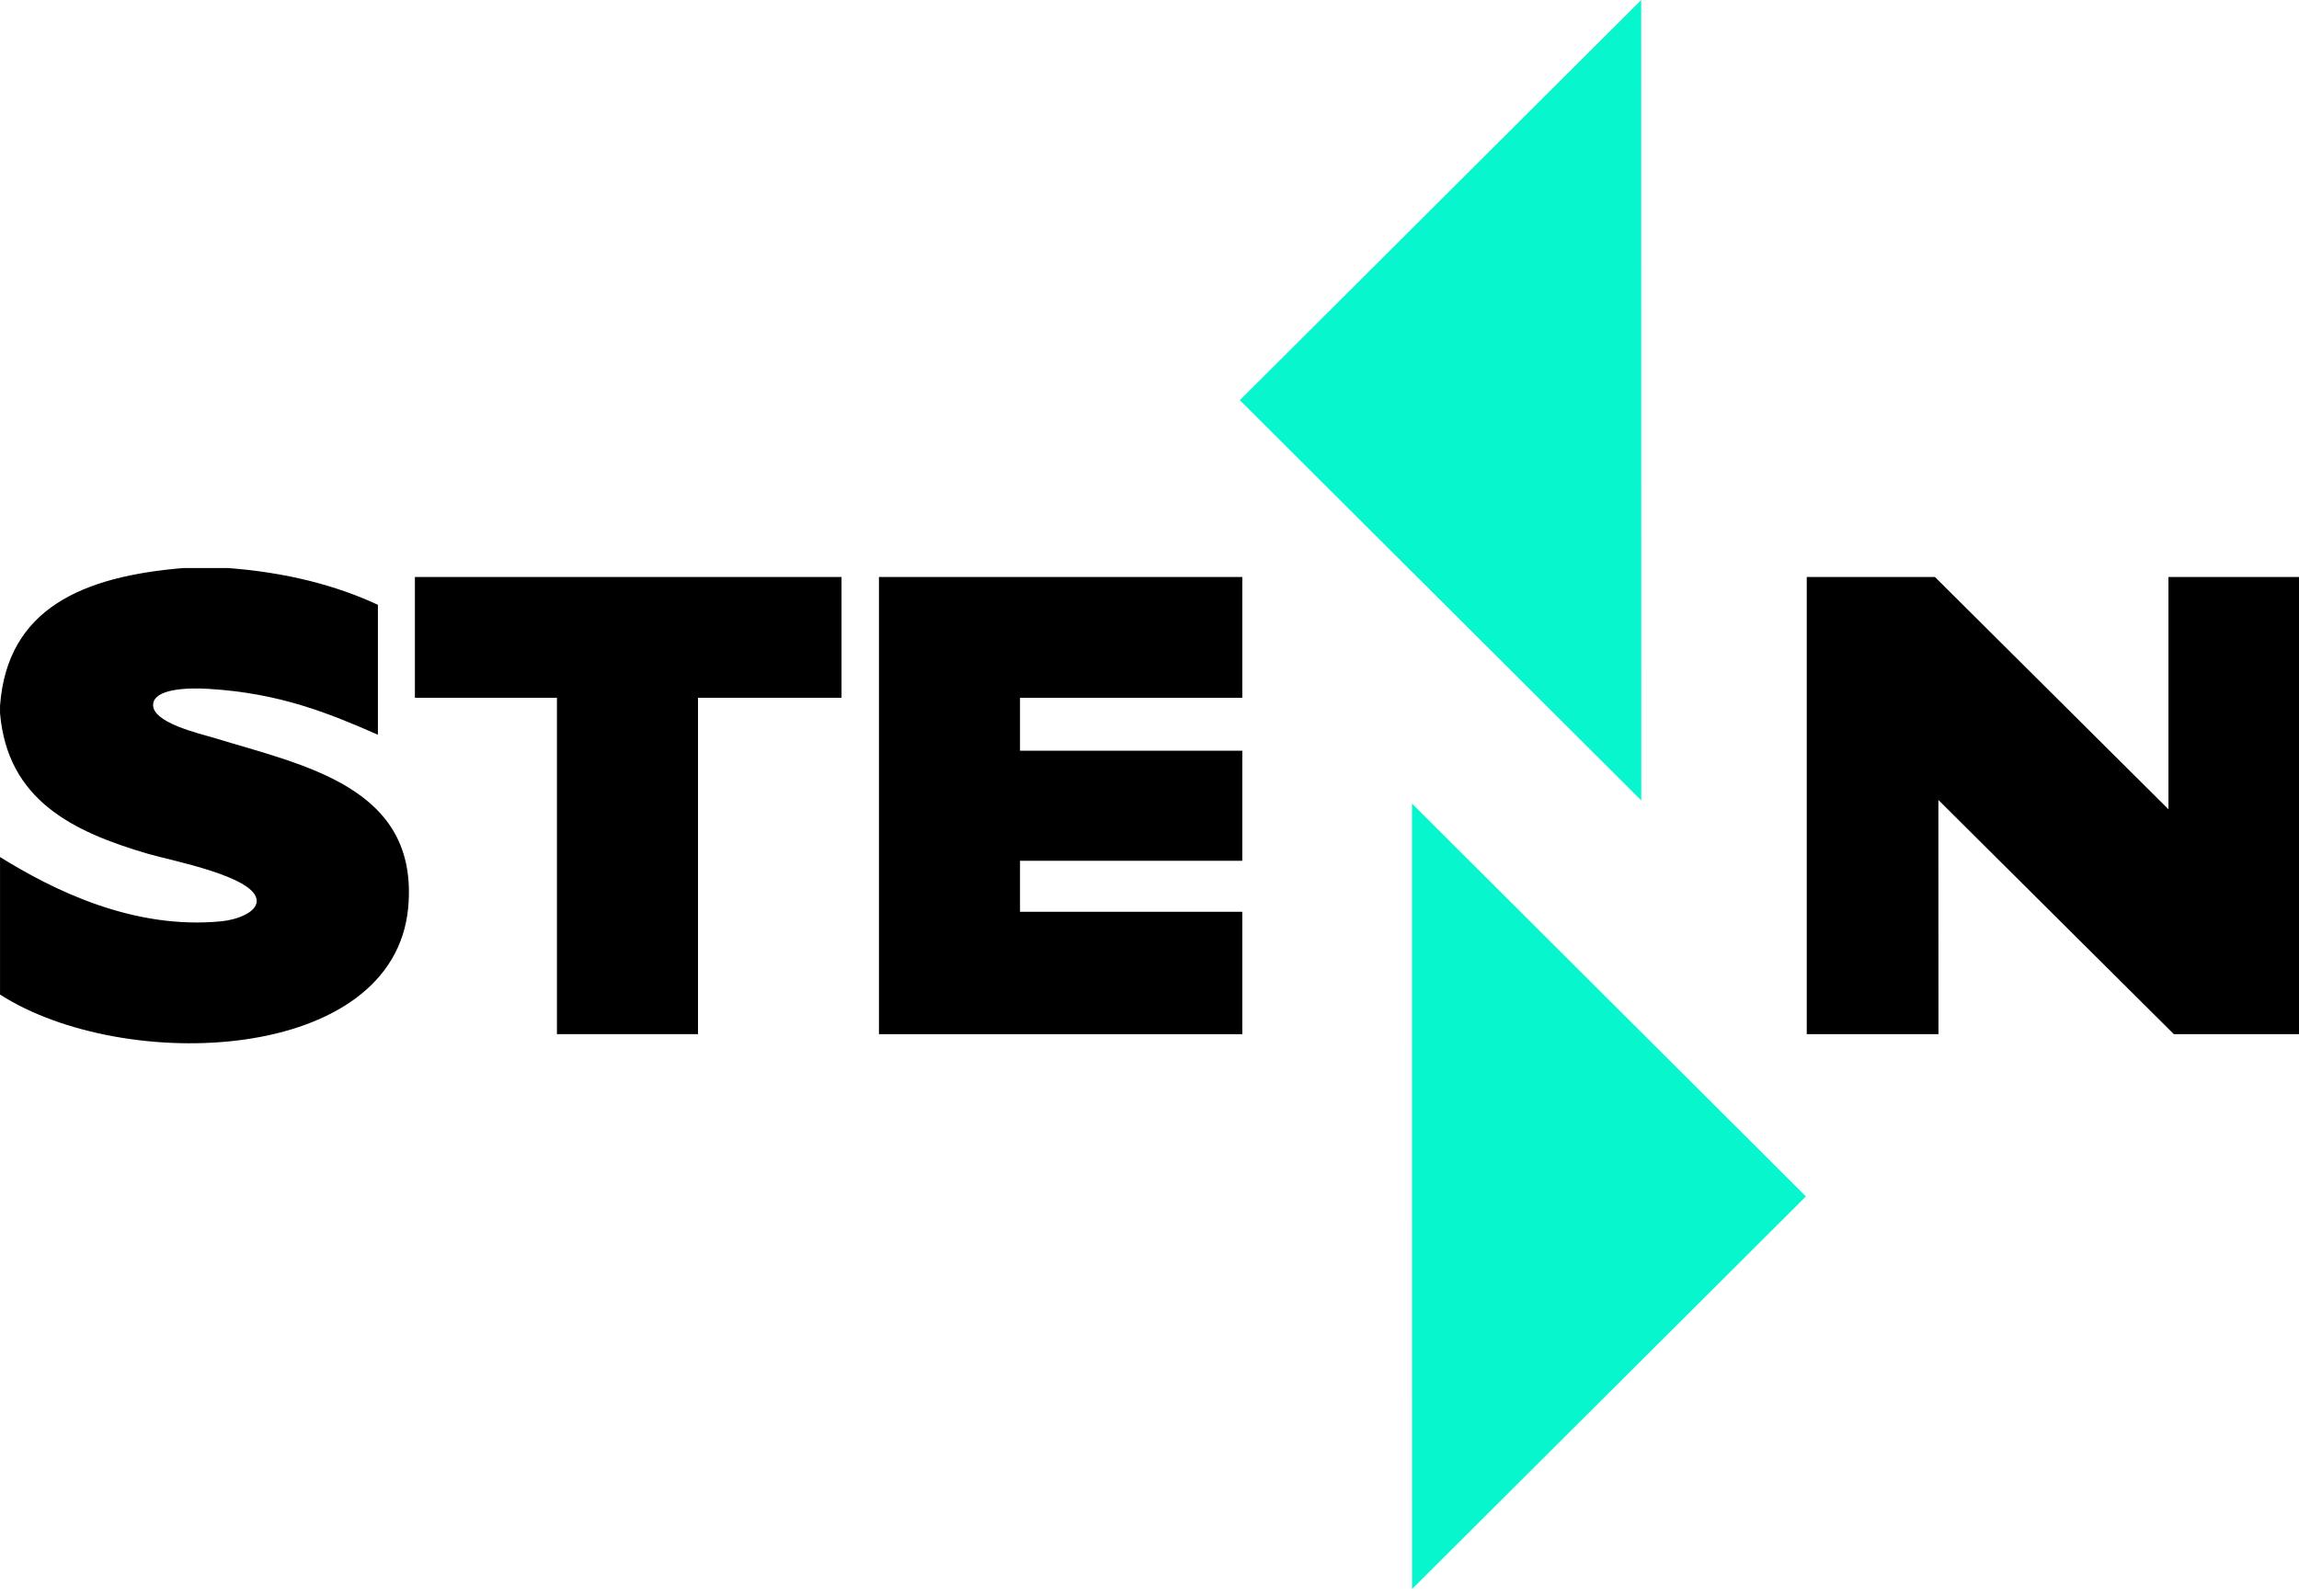
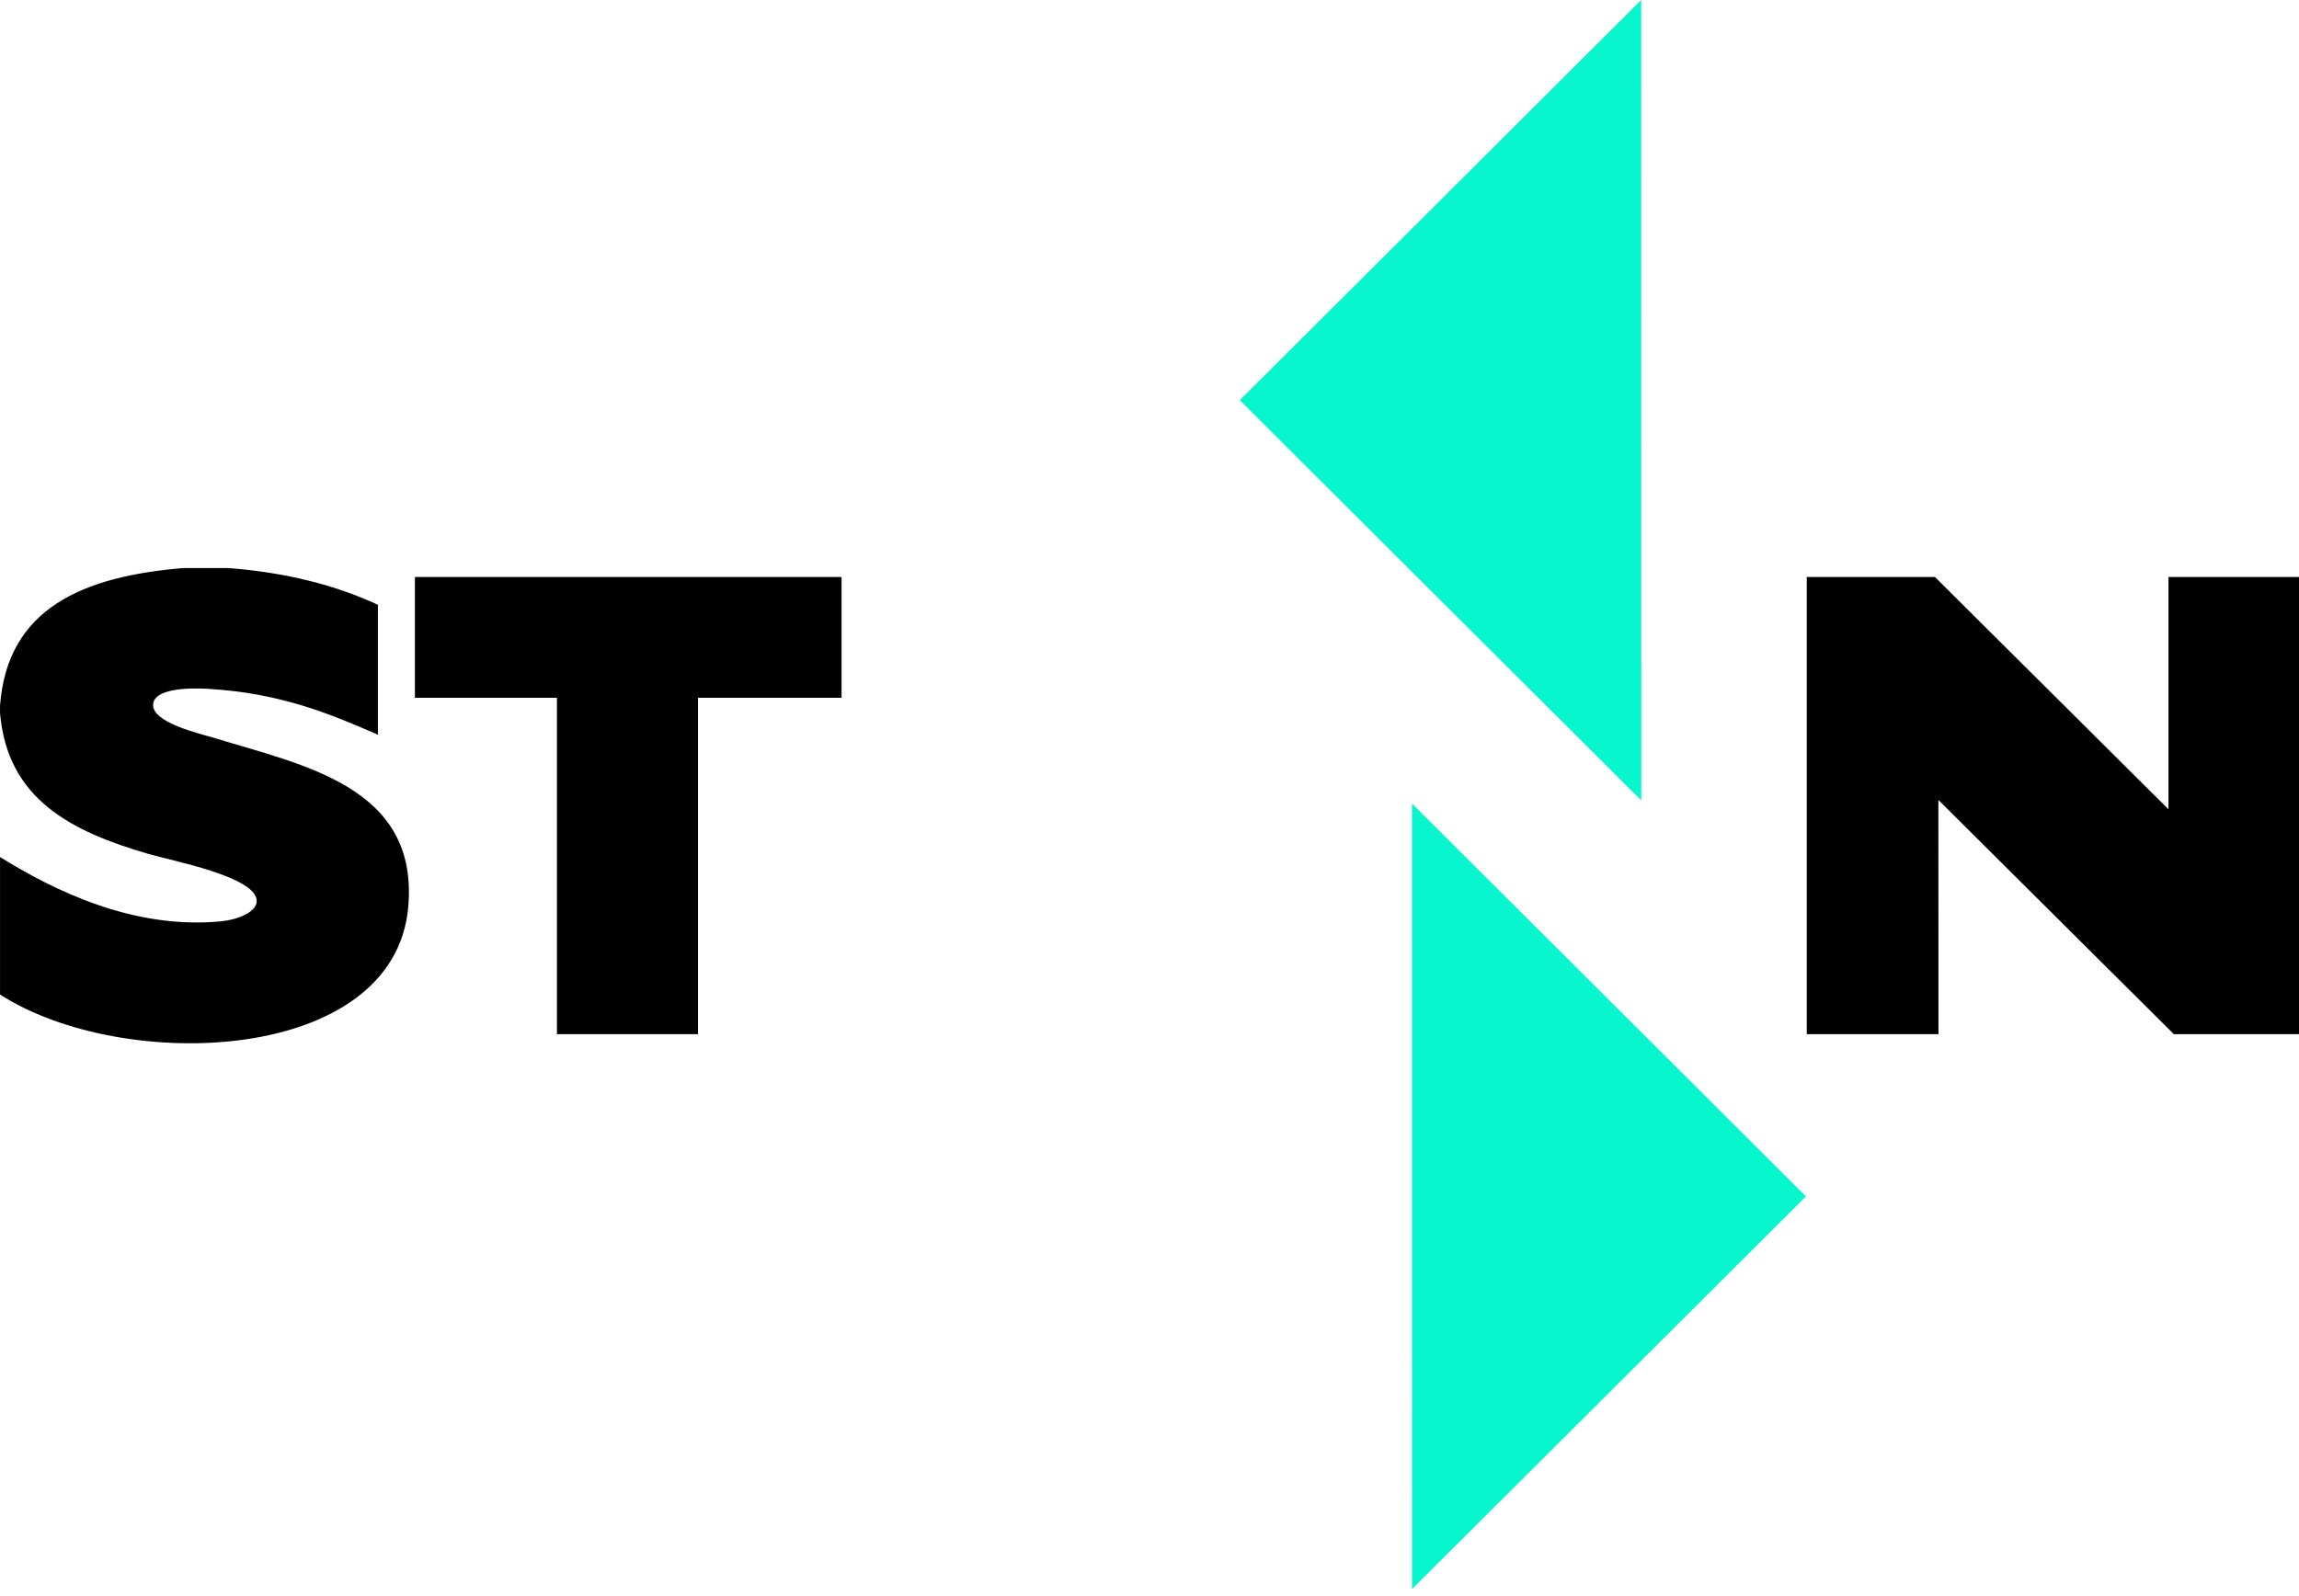
<svg xmlns="http://www.w3.org/2000/svg" width="72" height="50" viewBox="0 0 72 50" fill="none">
  <g clip-path="url(#clip0_2113_5233)">
    <path d="M51.401 25.074L38.828 12.536L51.399 0L51.401 25.074Z" fill="#07F6CD" />
-     <path d="M44.22 25.172L56.558 37.479L44.222 49.779L44.22 25.172H44.22Z" fill="#07F6CD" />
+     <path d="M44.22 25.172L56.558 37.479L44.222 49.779L44.22 25.172H44.22" fill="#07F6CD" />
    <path d="M67.912 18.075V25.352L60.598 18.075H56.584V32.397H60.709L60.706 25.06L68.081 32.397H72V18.075H67.912Z" fill="black" />
    <path d="M5.743 17.794H7.14C8.961 17.933 10.511 18.331 11.835 18.946V23.016C10.274 22.332 8.76 21.716 6.543 21.58C5.816 21.535 4.837 21.588 4.796 22.059C4.744 22.637 6.258 22.981 6.694 23.112C9.493 23.975 13.129 24.637 12.784 28.428C12.336 33.323 3.884 33.647 0.001 31.156V26.848C1.647 27.869 4.158 29.135 6.942 28.86C7.414 28.813 8.028 28.586 8.039 28.236C8.07 27.468 5.359 26.96 4.645 26.75C2.252 26.05 0.238 25.055 0.001 22.344V22.106C0.229 19.049 2.603 18.056 5.744 17.794L5.743 17.794Z" fill="black" />
    <path d="M12.994 21.859H17.442V32.396H21.86V21.859H26.355V18.075H12.994V21.859Z" fill="black" />
-     <path d="M27.527 18.075V32.397H38.906V28.563H31.945V26.965H38.906V23.517H31.945V21.86H38.906V18.075H27.527Z" fill="black" />
  </g>
  <defs>
    <clipPath id="clip0_2113_5233">
      <rect width="72" height="49.778" fill="white" />
    </clipPath>
  </defs>
</svg>